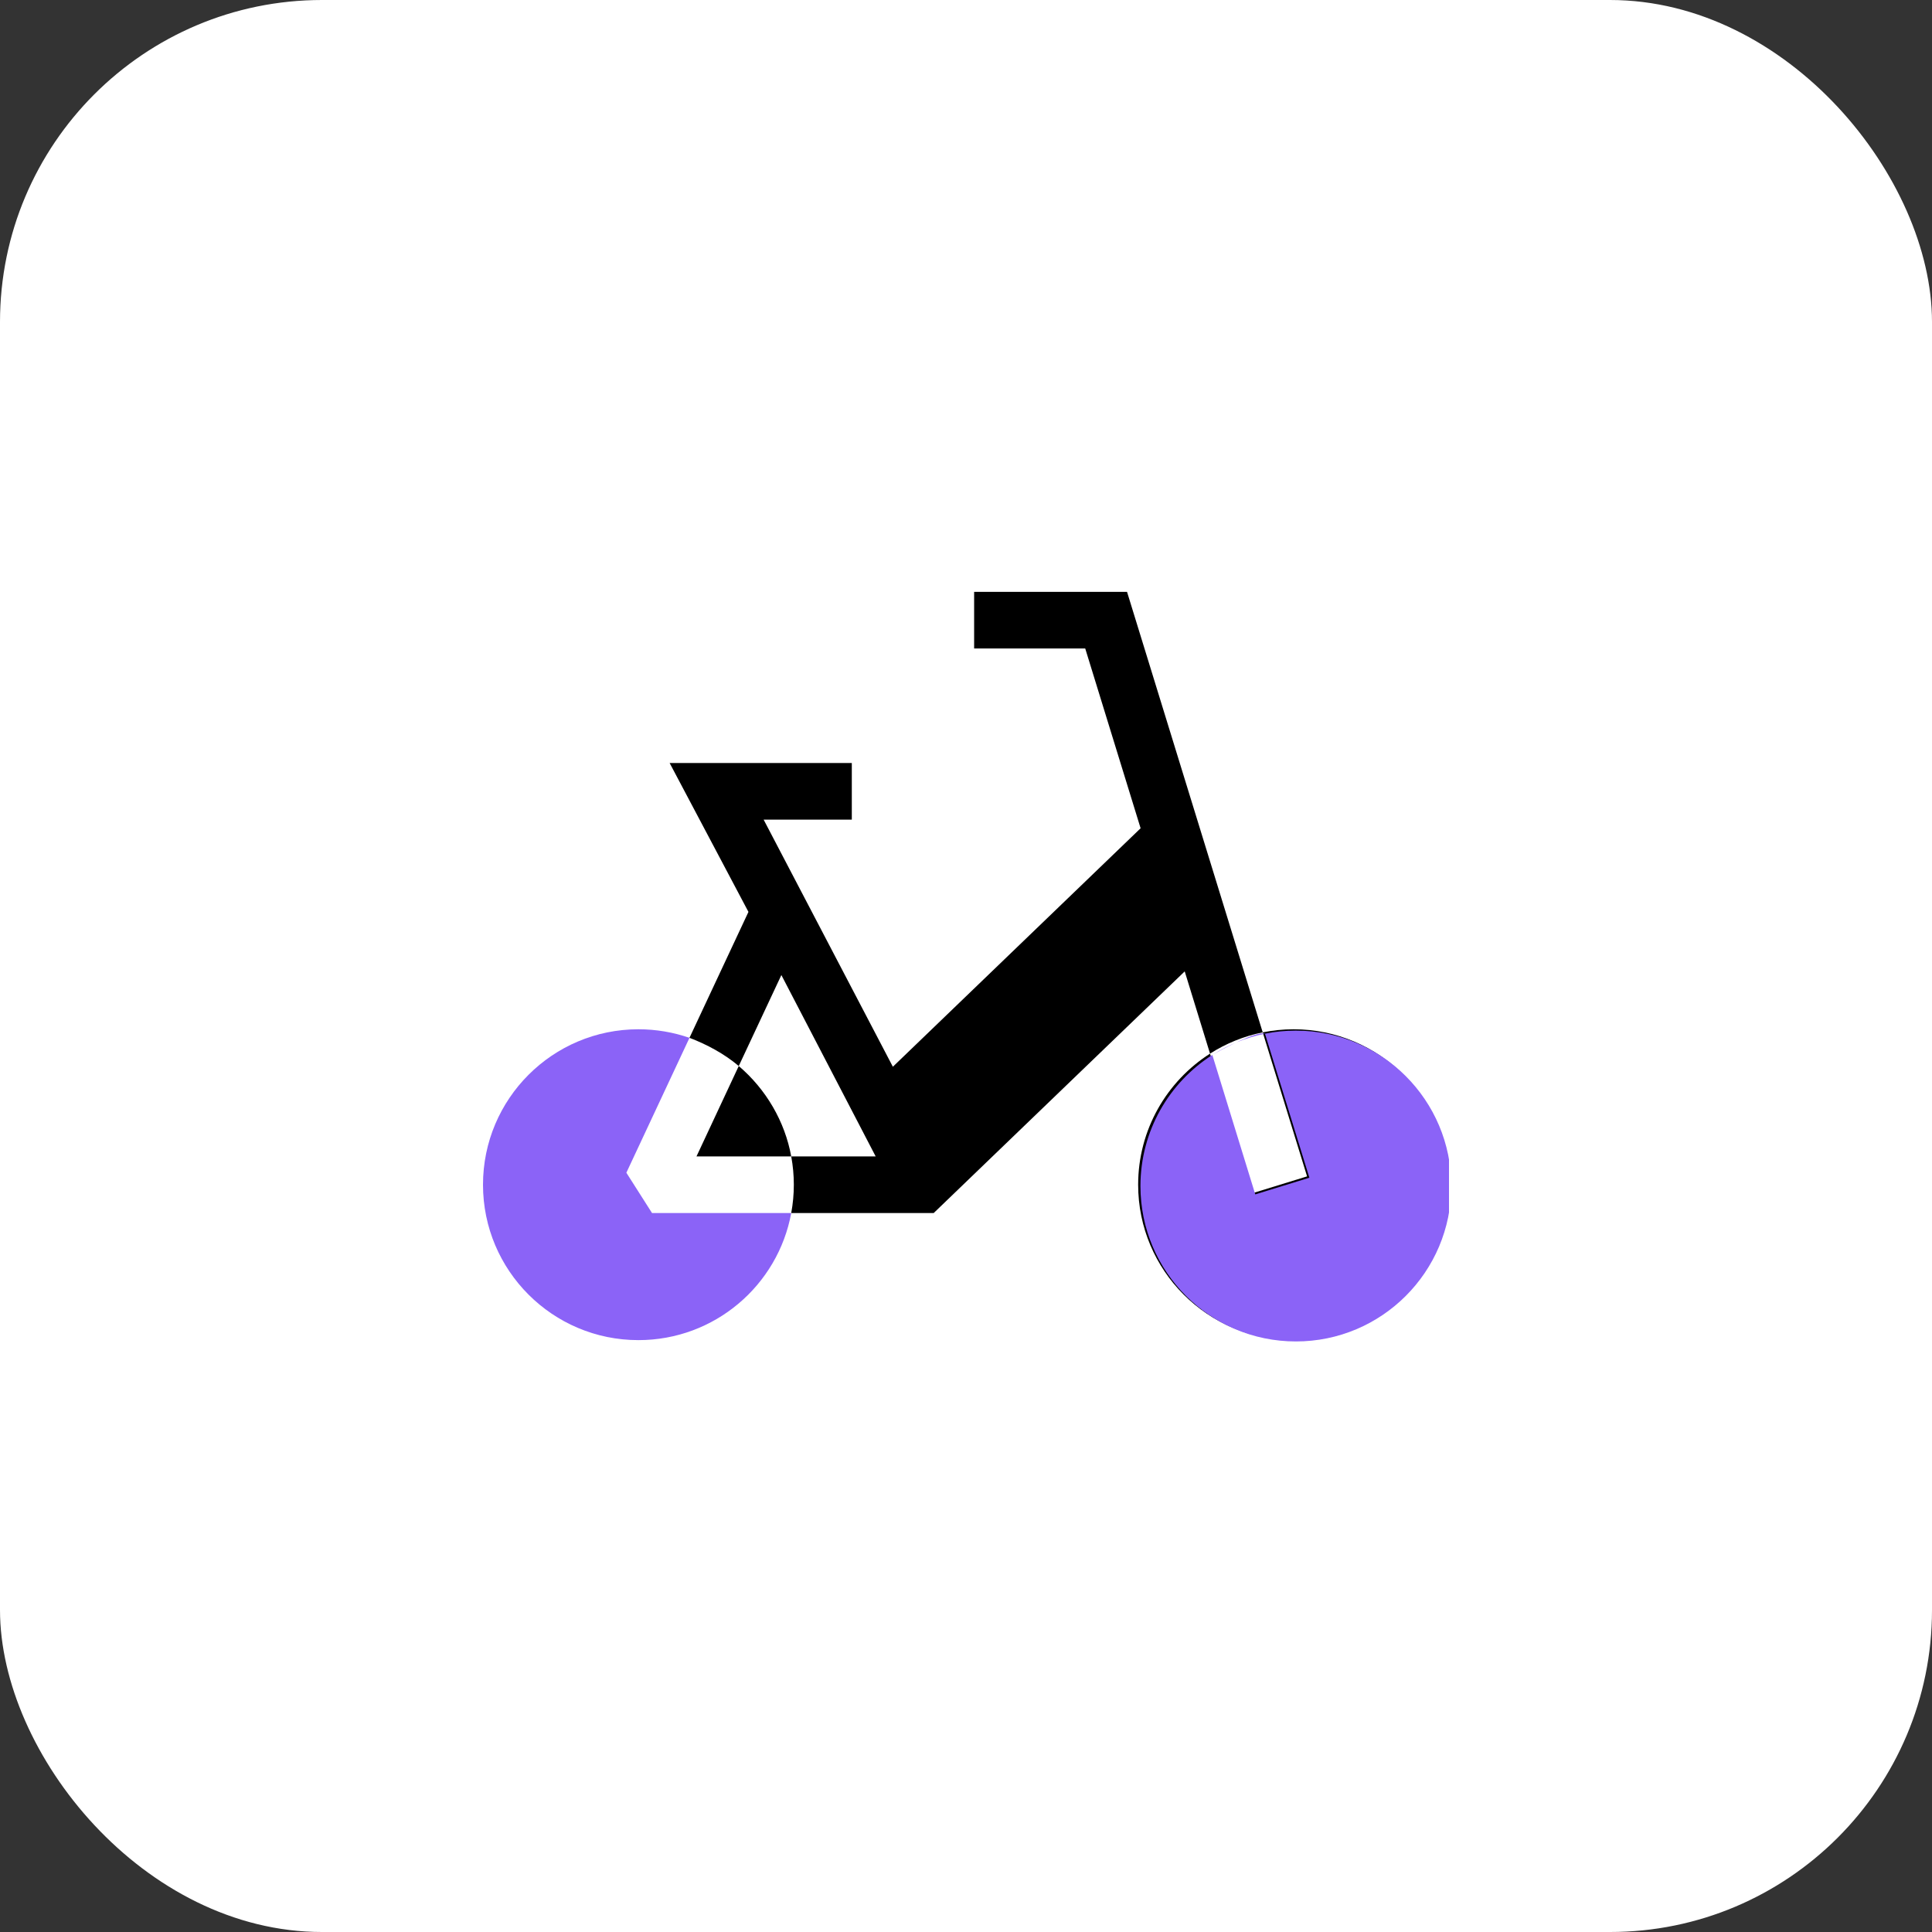
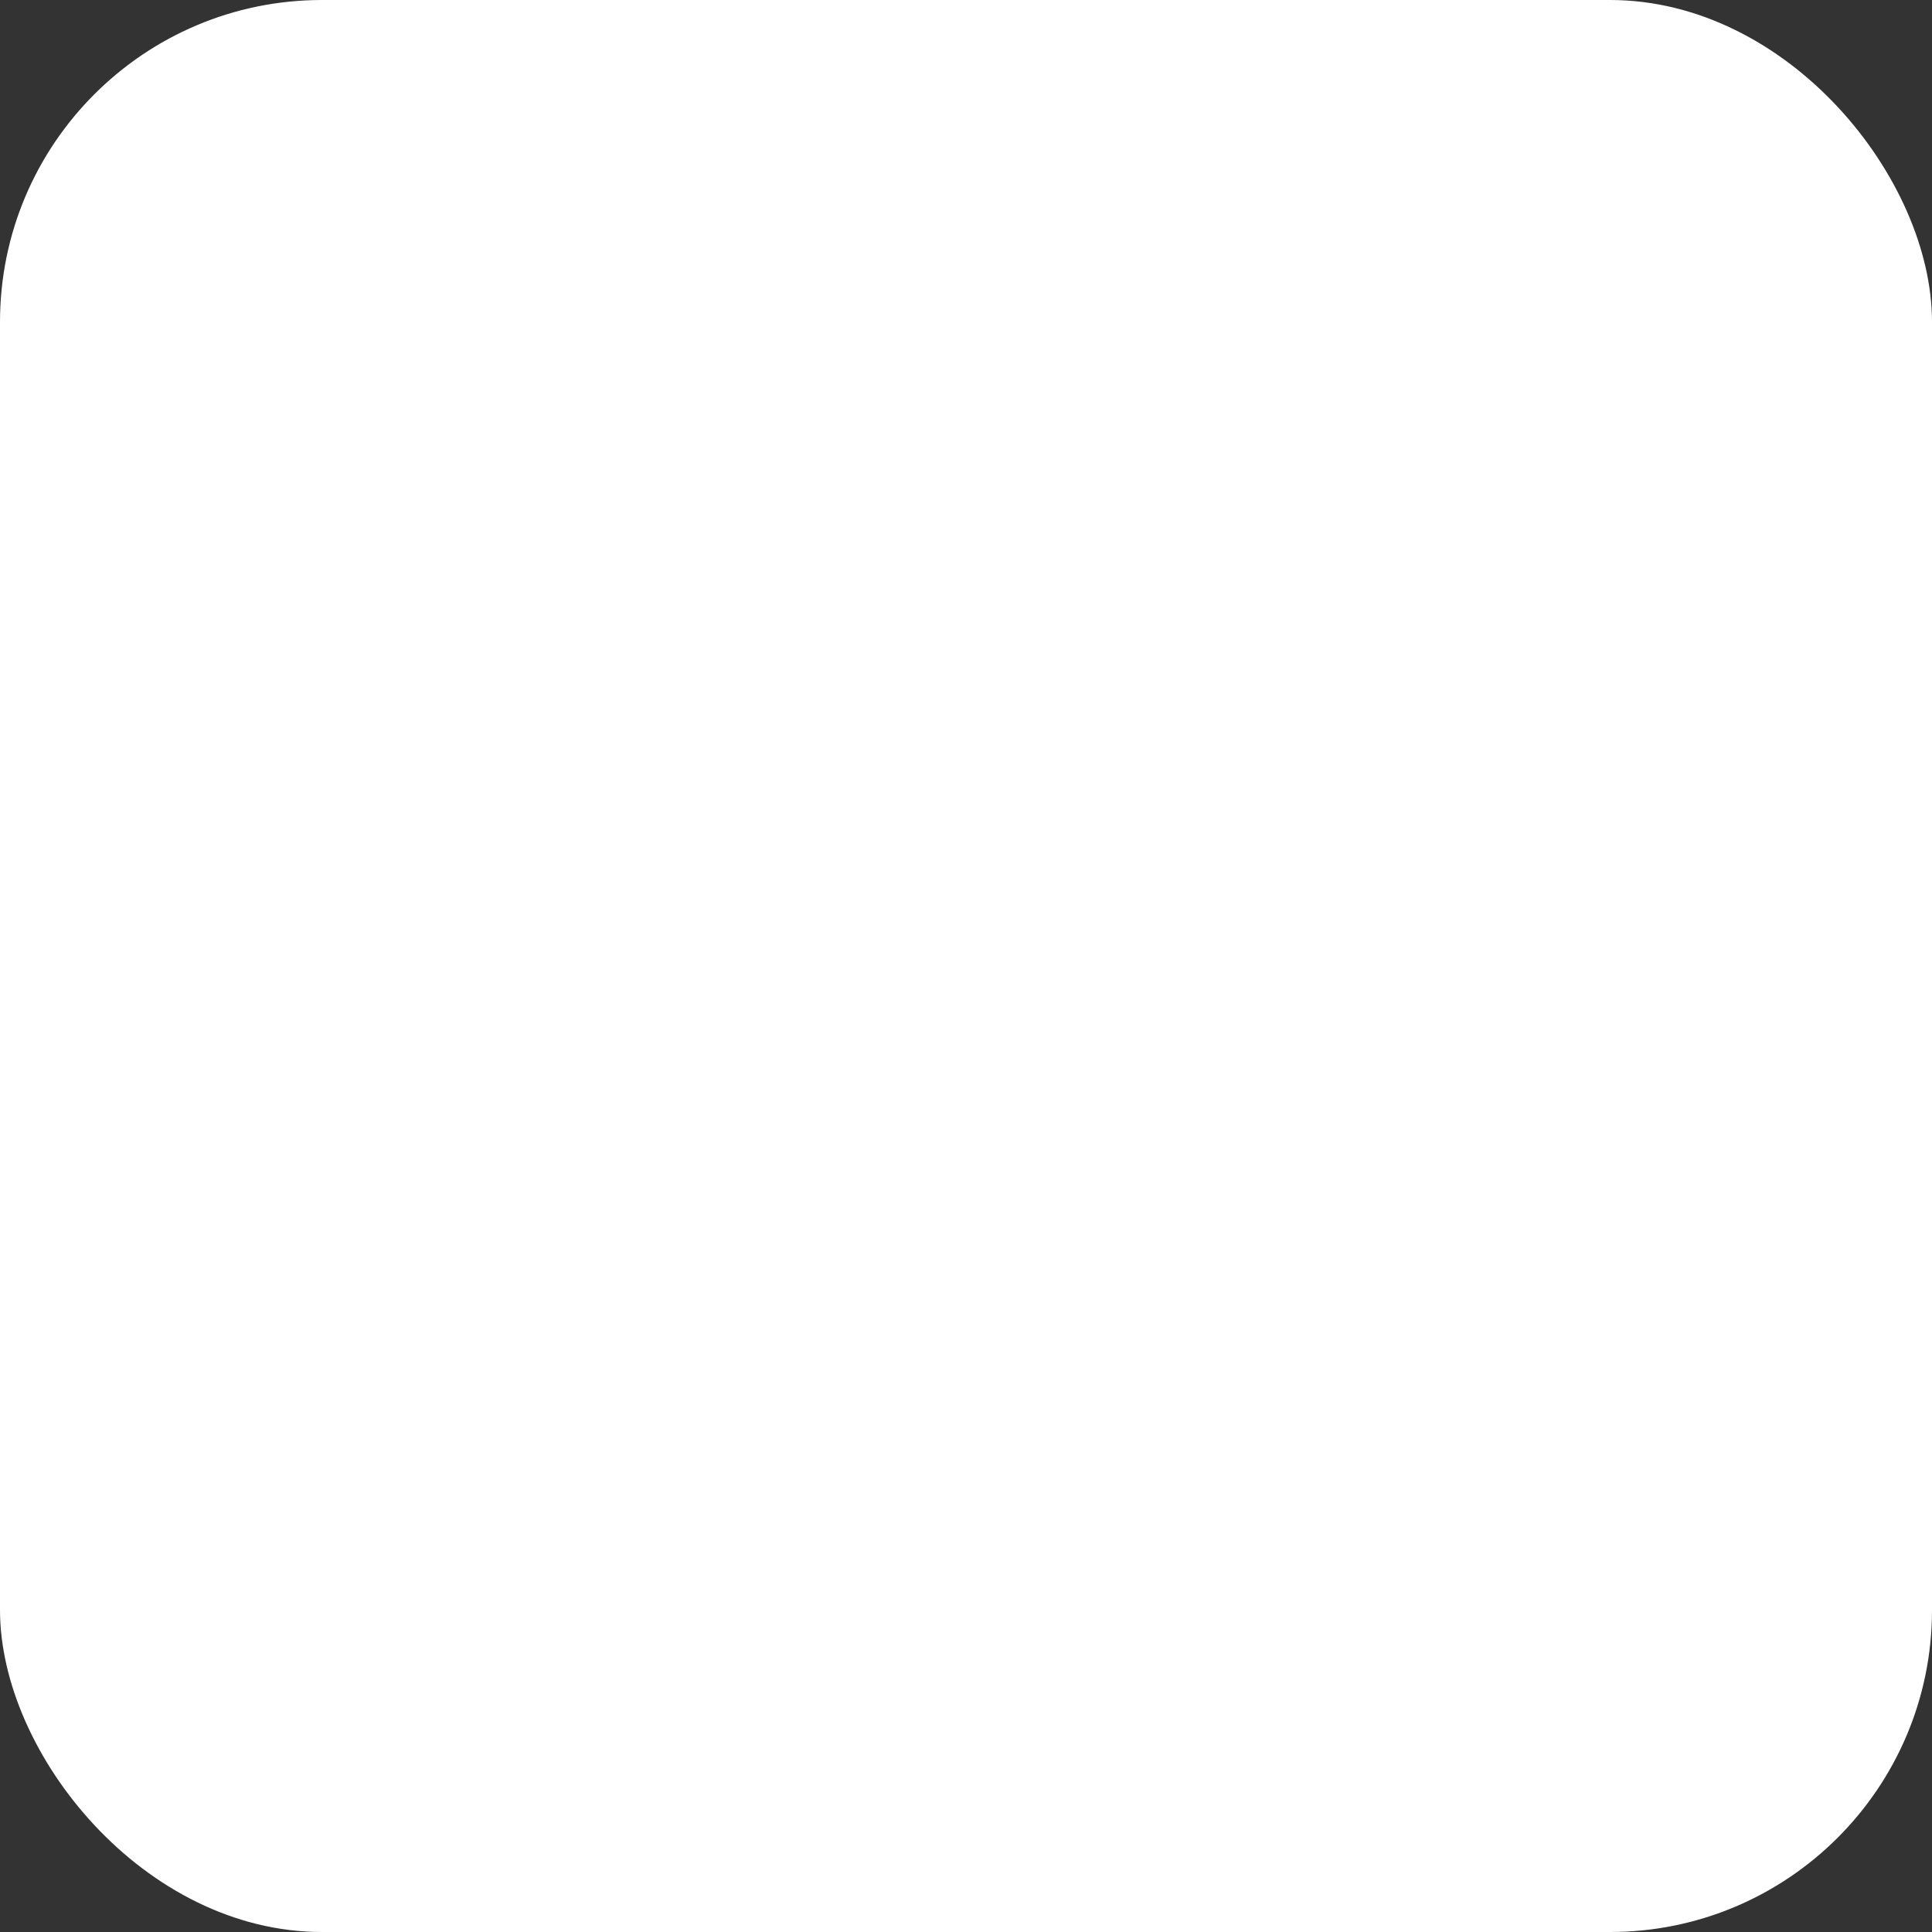
<svg xmlns="http://www.w3.org/2000/svg" width="48" height="48" viewBox="0 0 48 48" fill="none">
  <rect x="0" y="0" width="48" height="48" fill="#333333" stroke="none" />
  <rect width="48" height="48" rx="8" fill="white" />
  <g clip-path="url(#clip0_58_343)">
    <path d="M15.562 29.136L17.13 25.785C16.733 25.647 16.305 25.572 15.861 25.572C13.729 25.572 12 27.301 12 29.434C12 31.566 13.729 33.295 15.861 33.295C17.754 33.295 19.328 31.934 19.658 30.137H16.199L15.562 29.136Z" fill="#8B63F7" />
    <path d="M30.063 26.177C28.989 26.863 28.277 28.066 28.277 29.434C28.277 31.566 30.006 33.295 32.139 33.295C34.271 33.295 36 31.566 36 29.434C36 27.301 34.271 25.572 32.139 25.572C31.876 25.572 31.619 25.599 31.372 25.649L32.474 29.227L31.13 29.641L30.063 26.177C30.456 25.926 30.898 25.744 31.372 25.649L28.001 14.705H24.202V16.111H26.962L28.338 20.578L22.183 26.503L18.972 20.363H21.163V18.957H16.637L18.595 22.656L17.13 25.784C17.566 25.951 17.998 26.183 18.354 26.485L17.304 28.731H19.658C19.498 27.856 19.03 27.061 18.354 26.485L19.413 24.225L21.756 28.731H19.658C19.744 29.2 19.744 29.668 19.658 30.137H23.198L29.434 24.134L30.063 26.177Z" fill="black" />
    <path d="M30.12 26.21C29.046 26.896 28.334 28.099 28.334 29.467C28.334 31.599 30.063 33.328 32.196 33.328C34.328 33.328 36.057 31.599 36.057 29.467C36.057 27.334 34.328 25.605 32.196 25.605C31.933 25.605 31.676 25.631 31.428 25.682L32.531 29.26L31.187 29.674L30.12 26.21C30.513 25.959 30.955 25.777 31.428 25.682C31.232 25.605 30.368 26.064 30.12 26.21Z" fill="#8B63F7" />
  </g>
  <defs>
    <clipPath id="clip0_58_343">
-       <rect width="24" height="24" fill="white" transform="translate(12 12)" />
-     </clipPath>
+       </clipPath>
  </defs>
</svg>